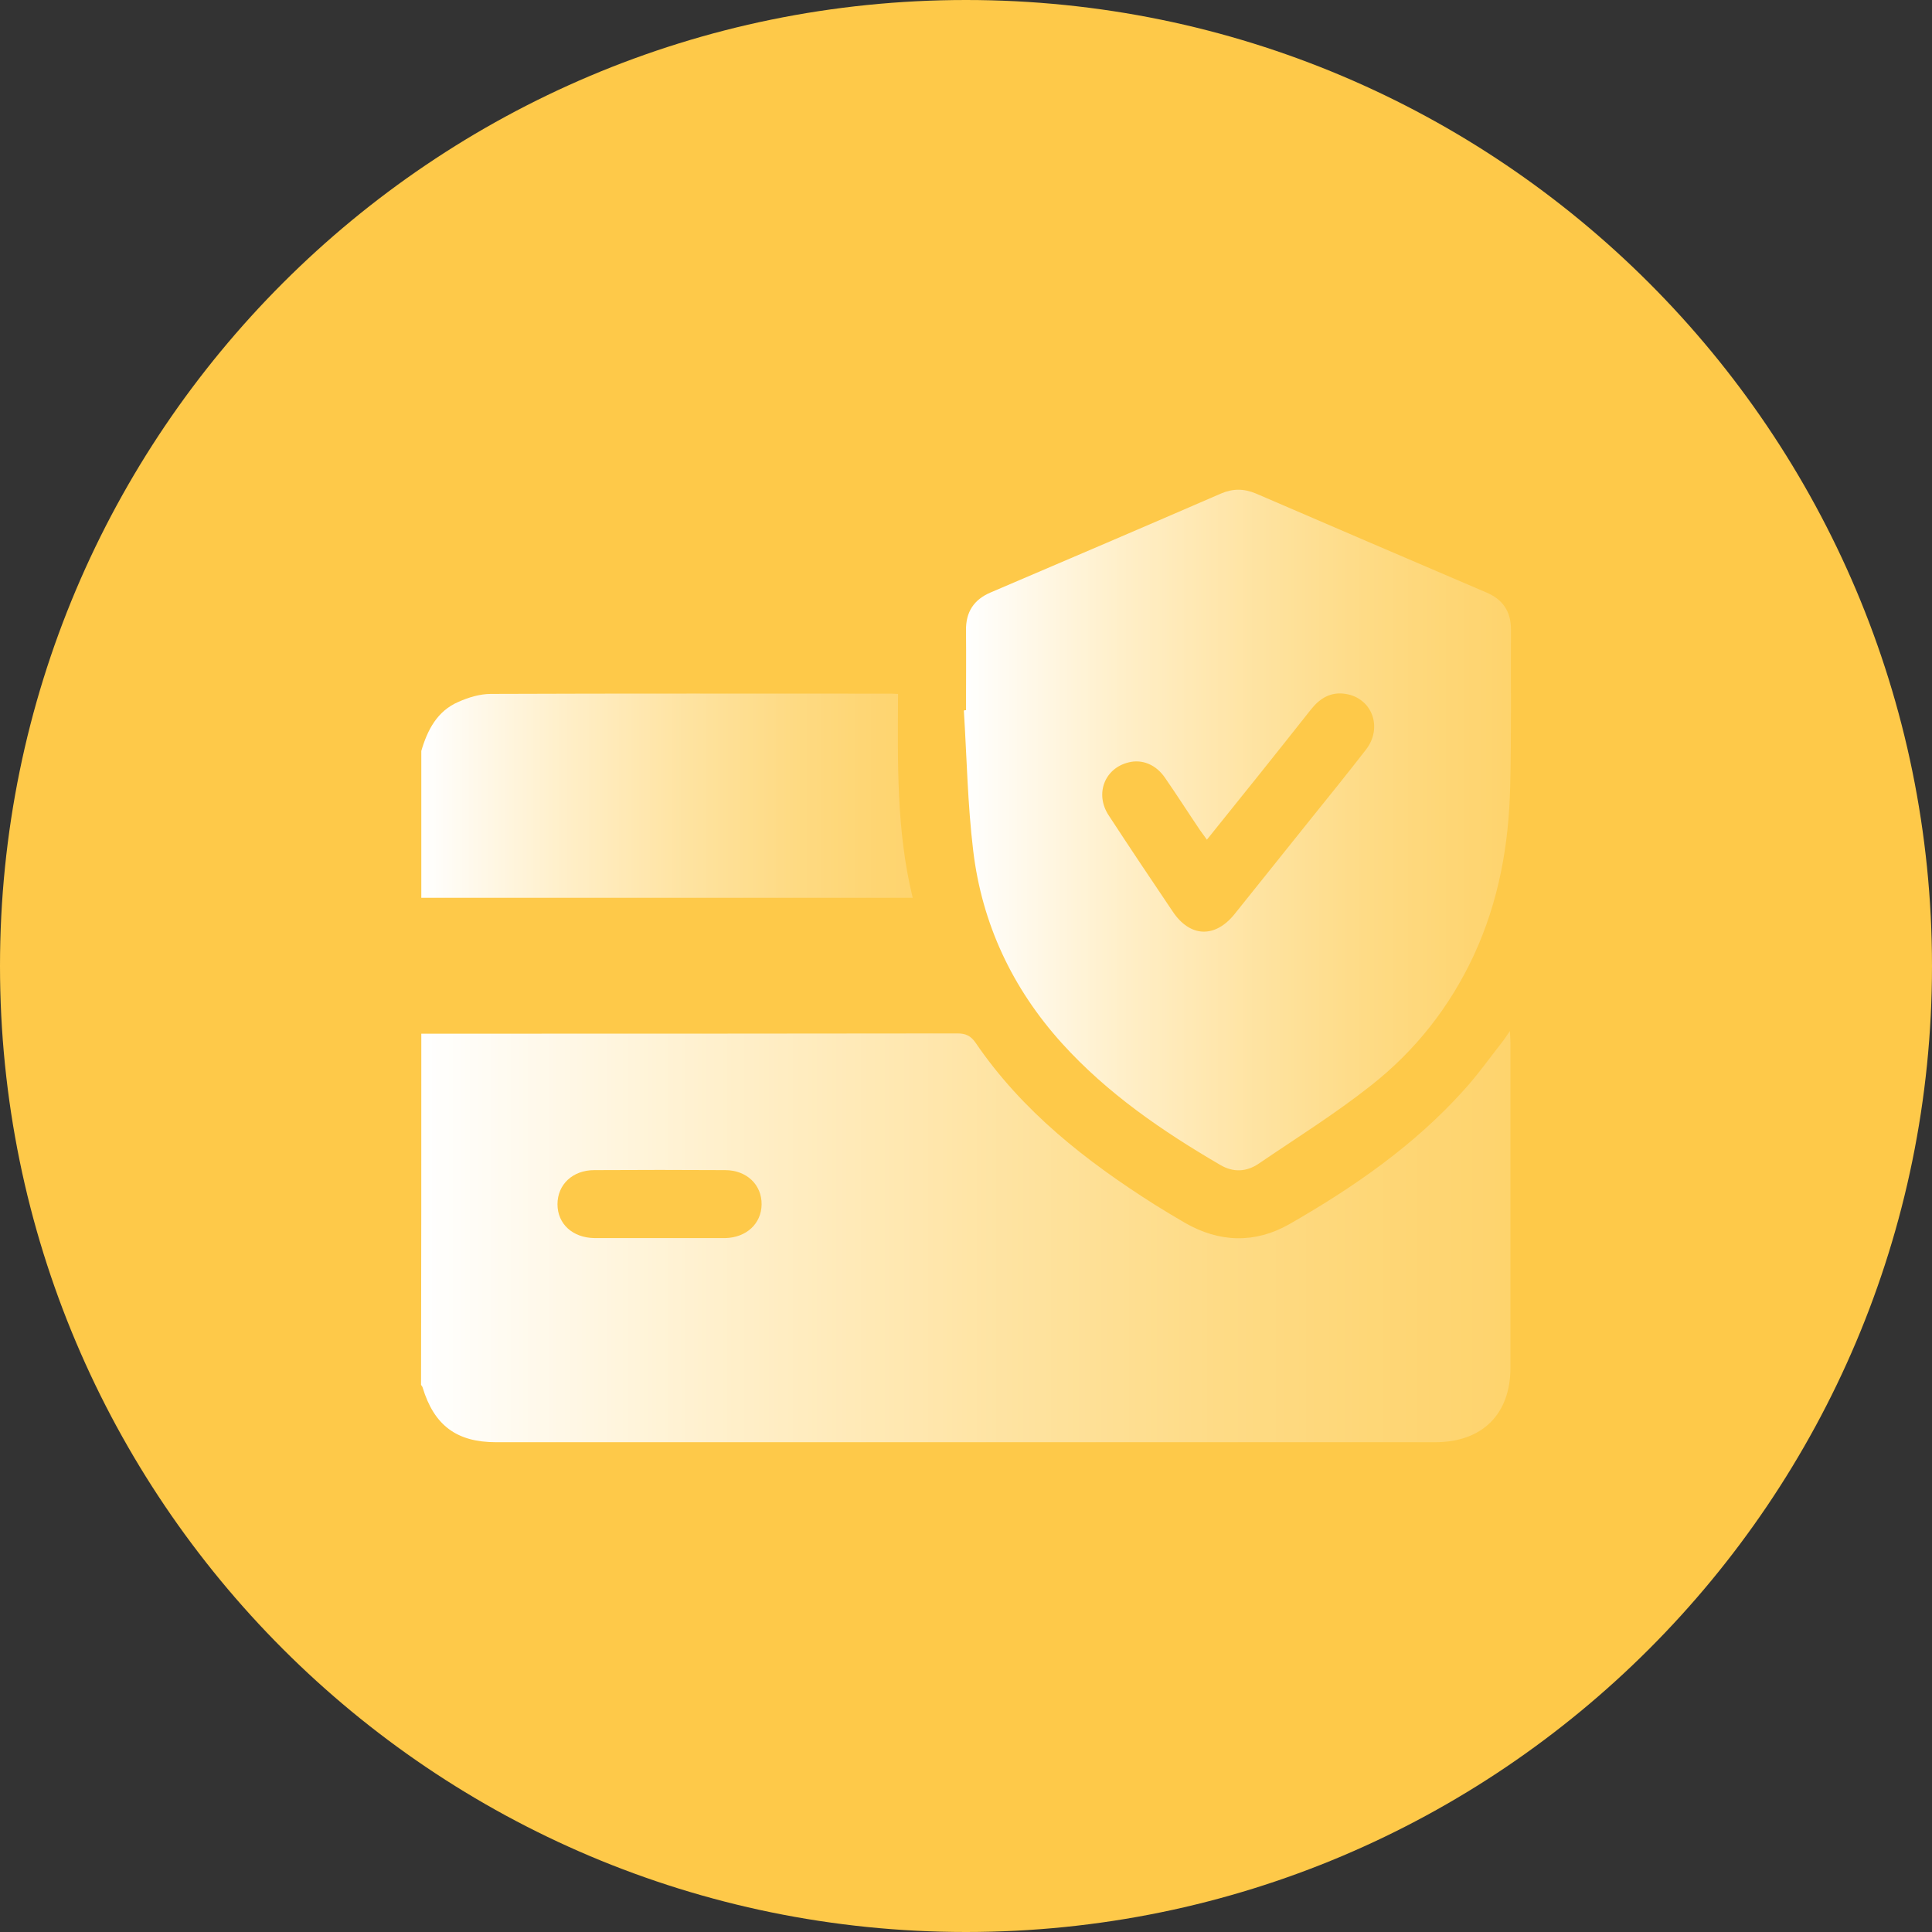
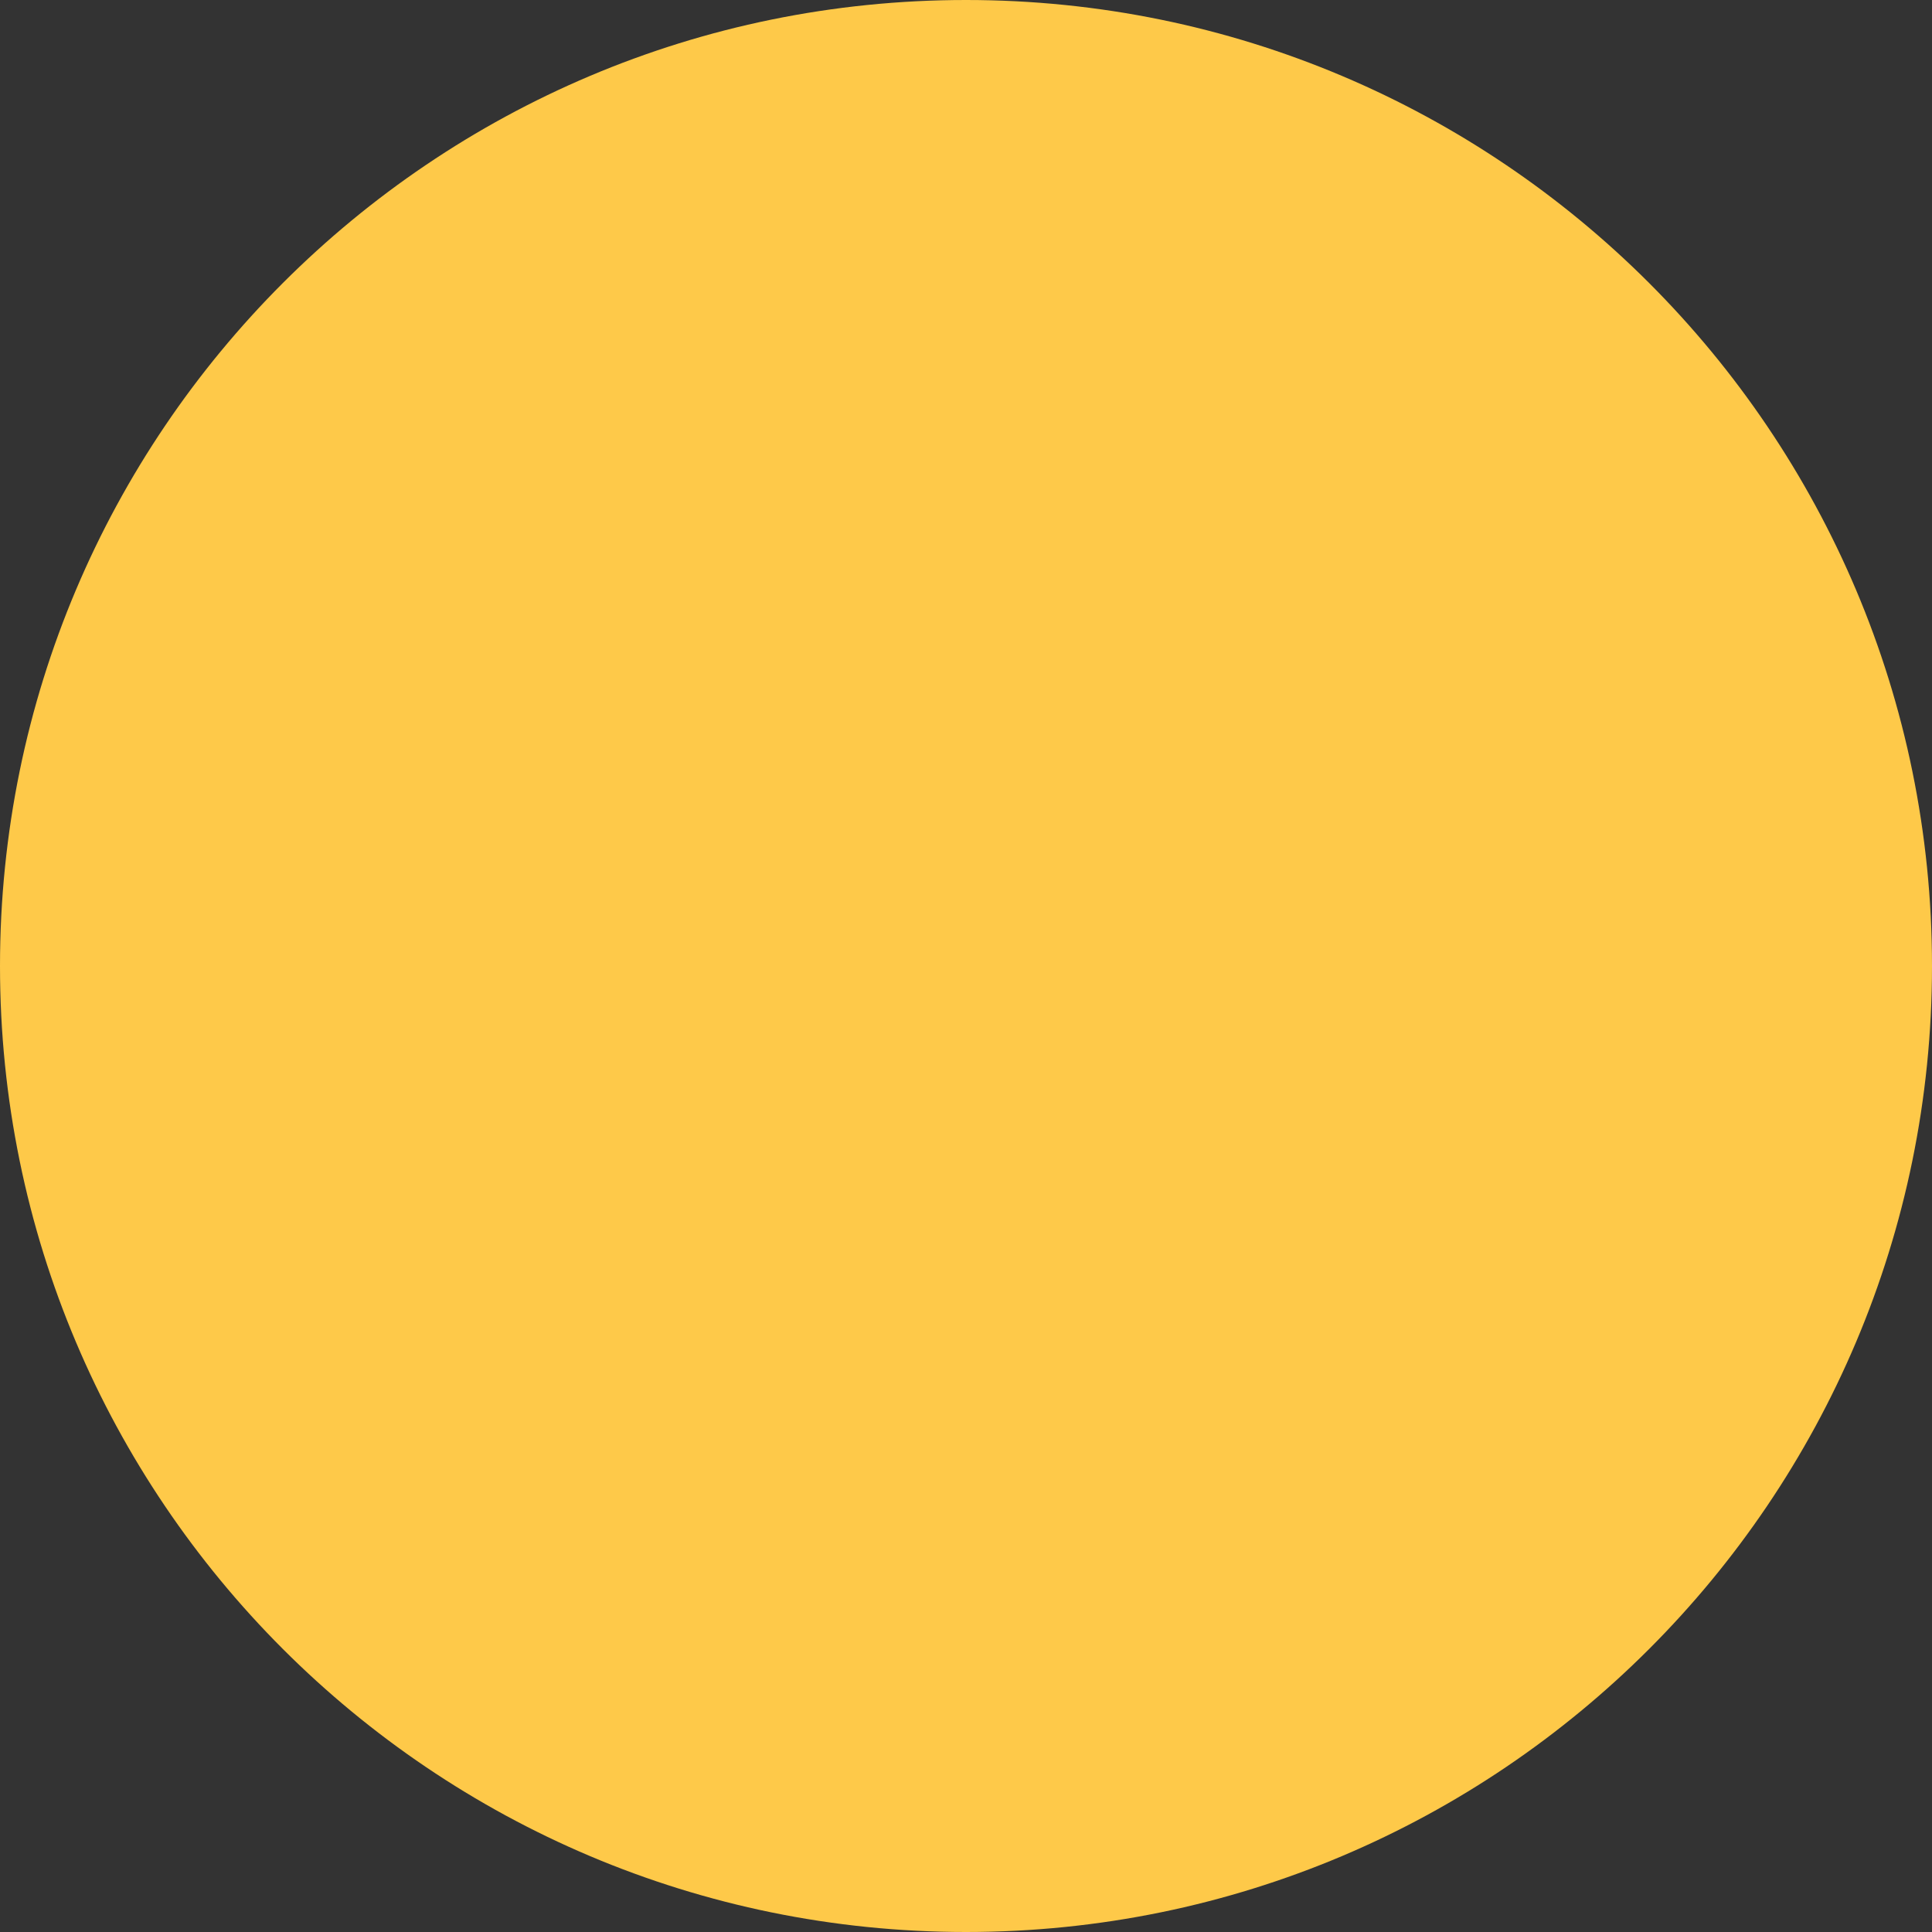
<svg xmlns="http://www.w3.org/2000/svg" version="1.1" id="Layer_1" x="0px" y="0px" viewBox="0 0 725 725" style="enable-background:new 0 0 725 725;" xml:space="preserve">
  <rect x="0" y="0" width="725" height="725" fill="#333333" stroke="none" />
  <style type="text/css">
	.st0{fill:#FEC949;}
	.st1{fill:url(#SVGID_1_);}
	.st2{fill:url(#SVGID_2_);}
	.st3{fill:url(#SVGID_3_);}
</style>
  <path class="st0" d="M362.5,725C562.7,725,725,562.7,725,362.5S562.7,0,362.5,0S0,162.3,0,362.5S162.3,725,362.5,725z" />
  <g>
    <linearGradient id="SVGID_1_" gradientUnits="userSpaceOnUse" x1="158.081" y1="464.088" x2="566.887" y2="464.088">
      <stop offset="0" style="stop-color:#FFFFFF" />
      <stop offset="2.000000e-02" style="stop-color:#FFFFFF;stop-opacity:0.98" />
      <stop offset="0.29" style="stop-color:#FFFFFF;stop-opacity:0.702" />
      <stop offset="0.53" style="stop-color:#FFFFFF;stop-opacity:0.49" />
      <stop offset="0.74" style="stop-color:#FFFFFF;stop-opacity:0.329" />
      <stop offset="0.9" style="stop-color:#FFFFFF;stop-opacity:0.239" />
      <stop offset="1" style="stop-color:#FFFFFF;stop-opacity:0.2" />
    </linearGradient>
-     <path class="st1" d="M158.1,387.9c67.1,0,134.1,0,201.2-0.1c3.1,0,5,0.9,6.8,3.5c17.5,25.7,41.4,44.4,67.3,60.8   c3.7,2.3,7.5,4.6,11.3,6.8c12.9,7.4,26.2,7.8,39.1,0.5c24.1-13.8,46.8-29.5,65.5-50.3c5.1-5.6,9.5-11.8,14.2-17.8   c0.9-1.1,1.6-2.2,3.1-4.4c0.1,2.4,0.2,3.5,0.2,4.6c0,40.6,0,81.2,0,121.8c0,17.4-10.6,27.9-28.2,27.9c-117.5,0-235,0-352.5,0   c-14.7,0-23.2-6.3-27.5-20.5c-0.1-0.4-0.4-0.7-0.6-1C158.1,475.8,158.1,431.9,158.1,387.9z M247.5,464.6c8,0,16,0,23.9,0   c0.3,0,0.5,0,0.8,0c7.9-0.2,13.5-5.4,13.6-12.6c0.1-7.4-5.6-12.9-13.7-12.9c-16.4-0.1-32.7-0.1-49.1,0c-8.1,0-13.8,5.4-13.8,12.8   c0,7.4,5.7,12.6,13.9,12.7C231.3,464.6,239.4,464.6,247.5,464.6z" />
    <linearGradient id="SVGID_2_" gradientUnits="userSpaceOnUse" x1="158.081" y1="298.521" x2="342.455" y2="298.521">
      <stop offset="0" style="stop-color:#FFFFFF" />
      <stop offset="2.000000e-02" style="stop-color:#FFFFFF;stop-opacity:0.98" />
      <stop offset="0.29" style="stop-color:#FFFFFF;stop-opacity:0.702" />
      <stop offset="0.53" style="stop-color:#FFFFFF;stop-opacity:0.49" />
      <stop offset="0.74" style="stop-color:#FFFFFF;stop-opacity:0.329" />
      <stop offset="0.9" style="stop-color:#FFFFFF;stop-opacity:0.239" />
      <stop offset="1" style="stop-color:#FFFFFF;stop-opacity:0.2" />
    </linearGradient>
-     <path class="st2" d="M158.1,281.8c2.3-7.9,6-15,13.9-18.4c3.8-1.7,8.1-3,12.2-3c50.1-0.2,100.3-0.1,150.4-0.1   c0.6,0,1.3,0.1,2.4,0.1c-0.1,25.6-0.7,51.1,5.5,76.5c-61.8,0-123.1,0-184.4,0C158.1,318.5,158.1,300.1,158.1,281.8z" />
    <linearGradient id="SVGID_3_" gradientUnits="userSpaceOnUse" x1="361.523" y1="311.406" x2="566.919" y2="311.406">
      <stop offset="0" style="stop-color:#FFFFFF" />
      <stop offset="2.000000e-02" style="stop-color:#FFFFFF;stop-opacity:0.98" />
      <stop offset="0.29" style="stop-color:#FFFFFF;stop-opacity:0.702" />
      <stop offset="0.53" style="stop-color:#FFFFFF;stop-opacity:0.49" />
      <stop offset="0.74" style="stop-color:#FFFFFF;stop-opacity:0.329" />
      <stop offset="0.9" style="stop-color:#FFFFFF;stop-opacity:0.239" />
      <stop offset="1" style="stop-color:#FFFFFF;stop-opacity:0.2" />
    </linearGradient>
-     <path class="st3" d="M362.5,266.5c0-10,0.1-20,0-29.9c-0.1-6.9,2.9-11.6,9.3-14.3c28.8-12.3,57.6-24.6,86.4-37.1   c4.4-1.9,8.6-1.9,13.1,0c28.8,12.4,57.6,24.8,86.4,37.1c6.2,2.6,9.3,7.1,9.3,13.9c-0.1,19.7,0.2,39.4-0.3,59.1   c-0.5,21.8-4.3,43-13.6,63.1c-9,19.4-22,35.9-38.7,49c-13.4,10.6-28,19.7-42.1,29.3c-4.6,3.1-9.5,3.3-14.3,0.5   c-21.8-12.7-42.5-26.9-59.5-45.7c-18.6-20.6-30-44.8-33.3-72.3c-2.1-17.4-2.4-35-3.5-52.5C361.8,266.5,362.2,266.5,362.5,266.5z    M452.9,315.1c-1.1-1.5-1.8-2.5-2.6-3.6c-4.4-6.5-8.6-13.1-13.1-19.6c-3.4-5-8.6-7.1-13.7-5.8c-9,2.2-12.7,11.8-7.5,19.8   c7.9,12.1,16,24.2,24.1,36.2c6.5,9.7,15.9,10,23.2,0.9c9.4-11.7,18.8-23.5,28.2-35.2c7.1-8.8,14.2-17.6,21.1-26.5   c6.4-8.3,2.3-19.3-7.6-20.9c-5.6-0.9-9.7,1.6-13.1,5.9C479.1,282.5,466.2,298.6,452.9,315.1z" />
  </g>
</svg>